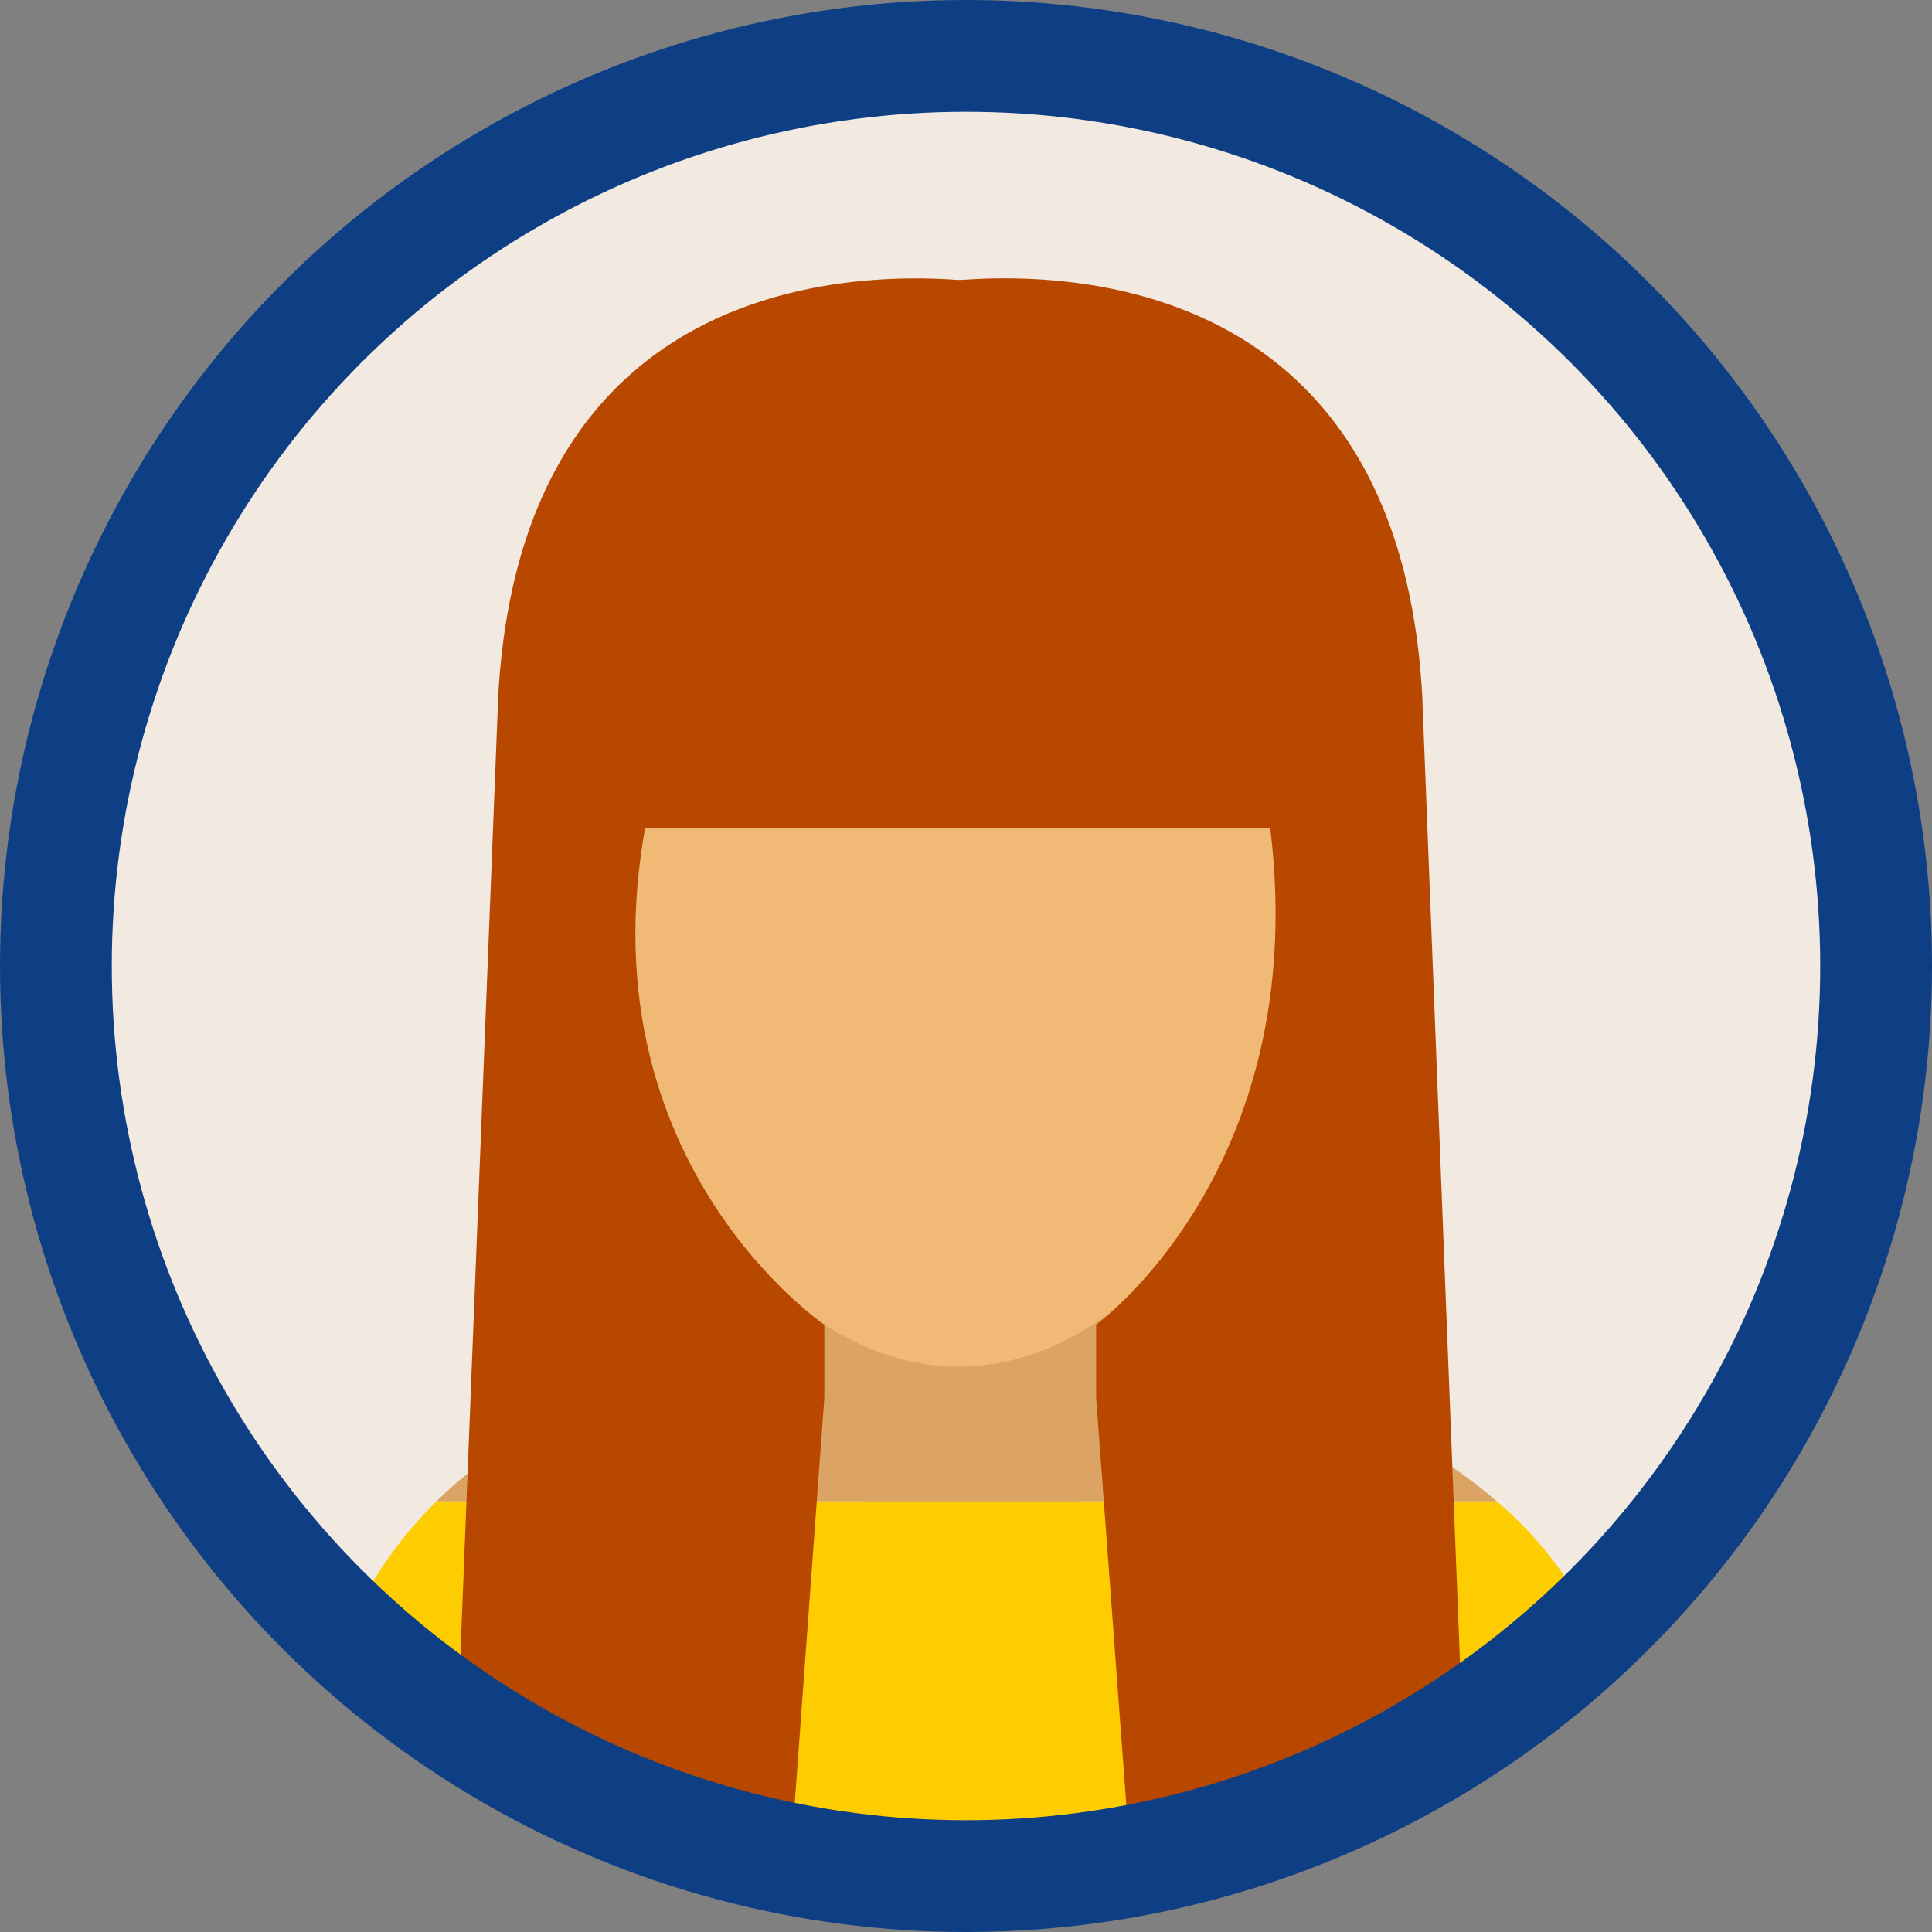
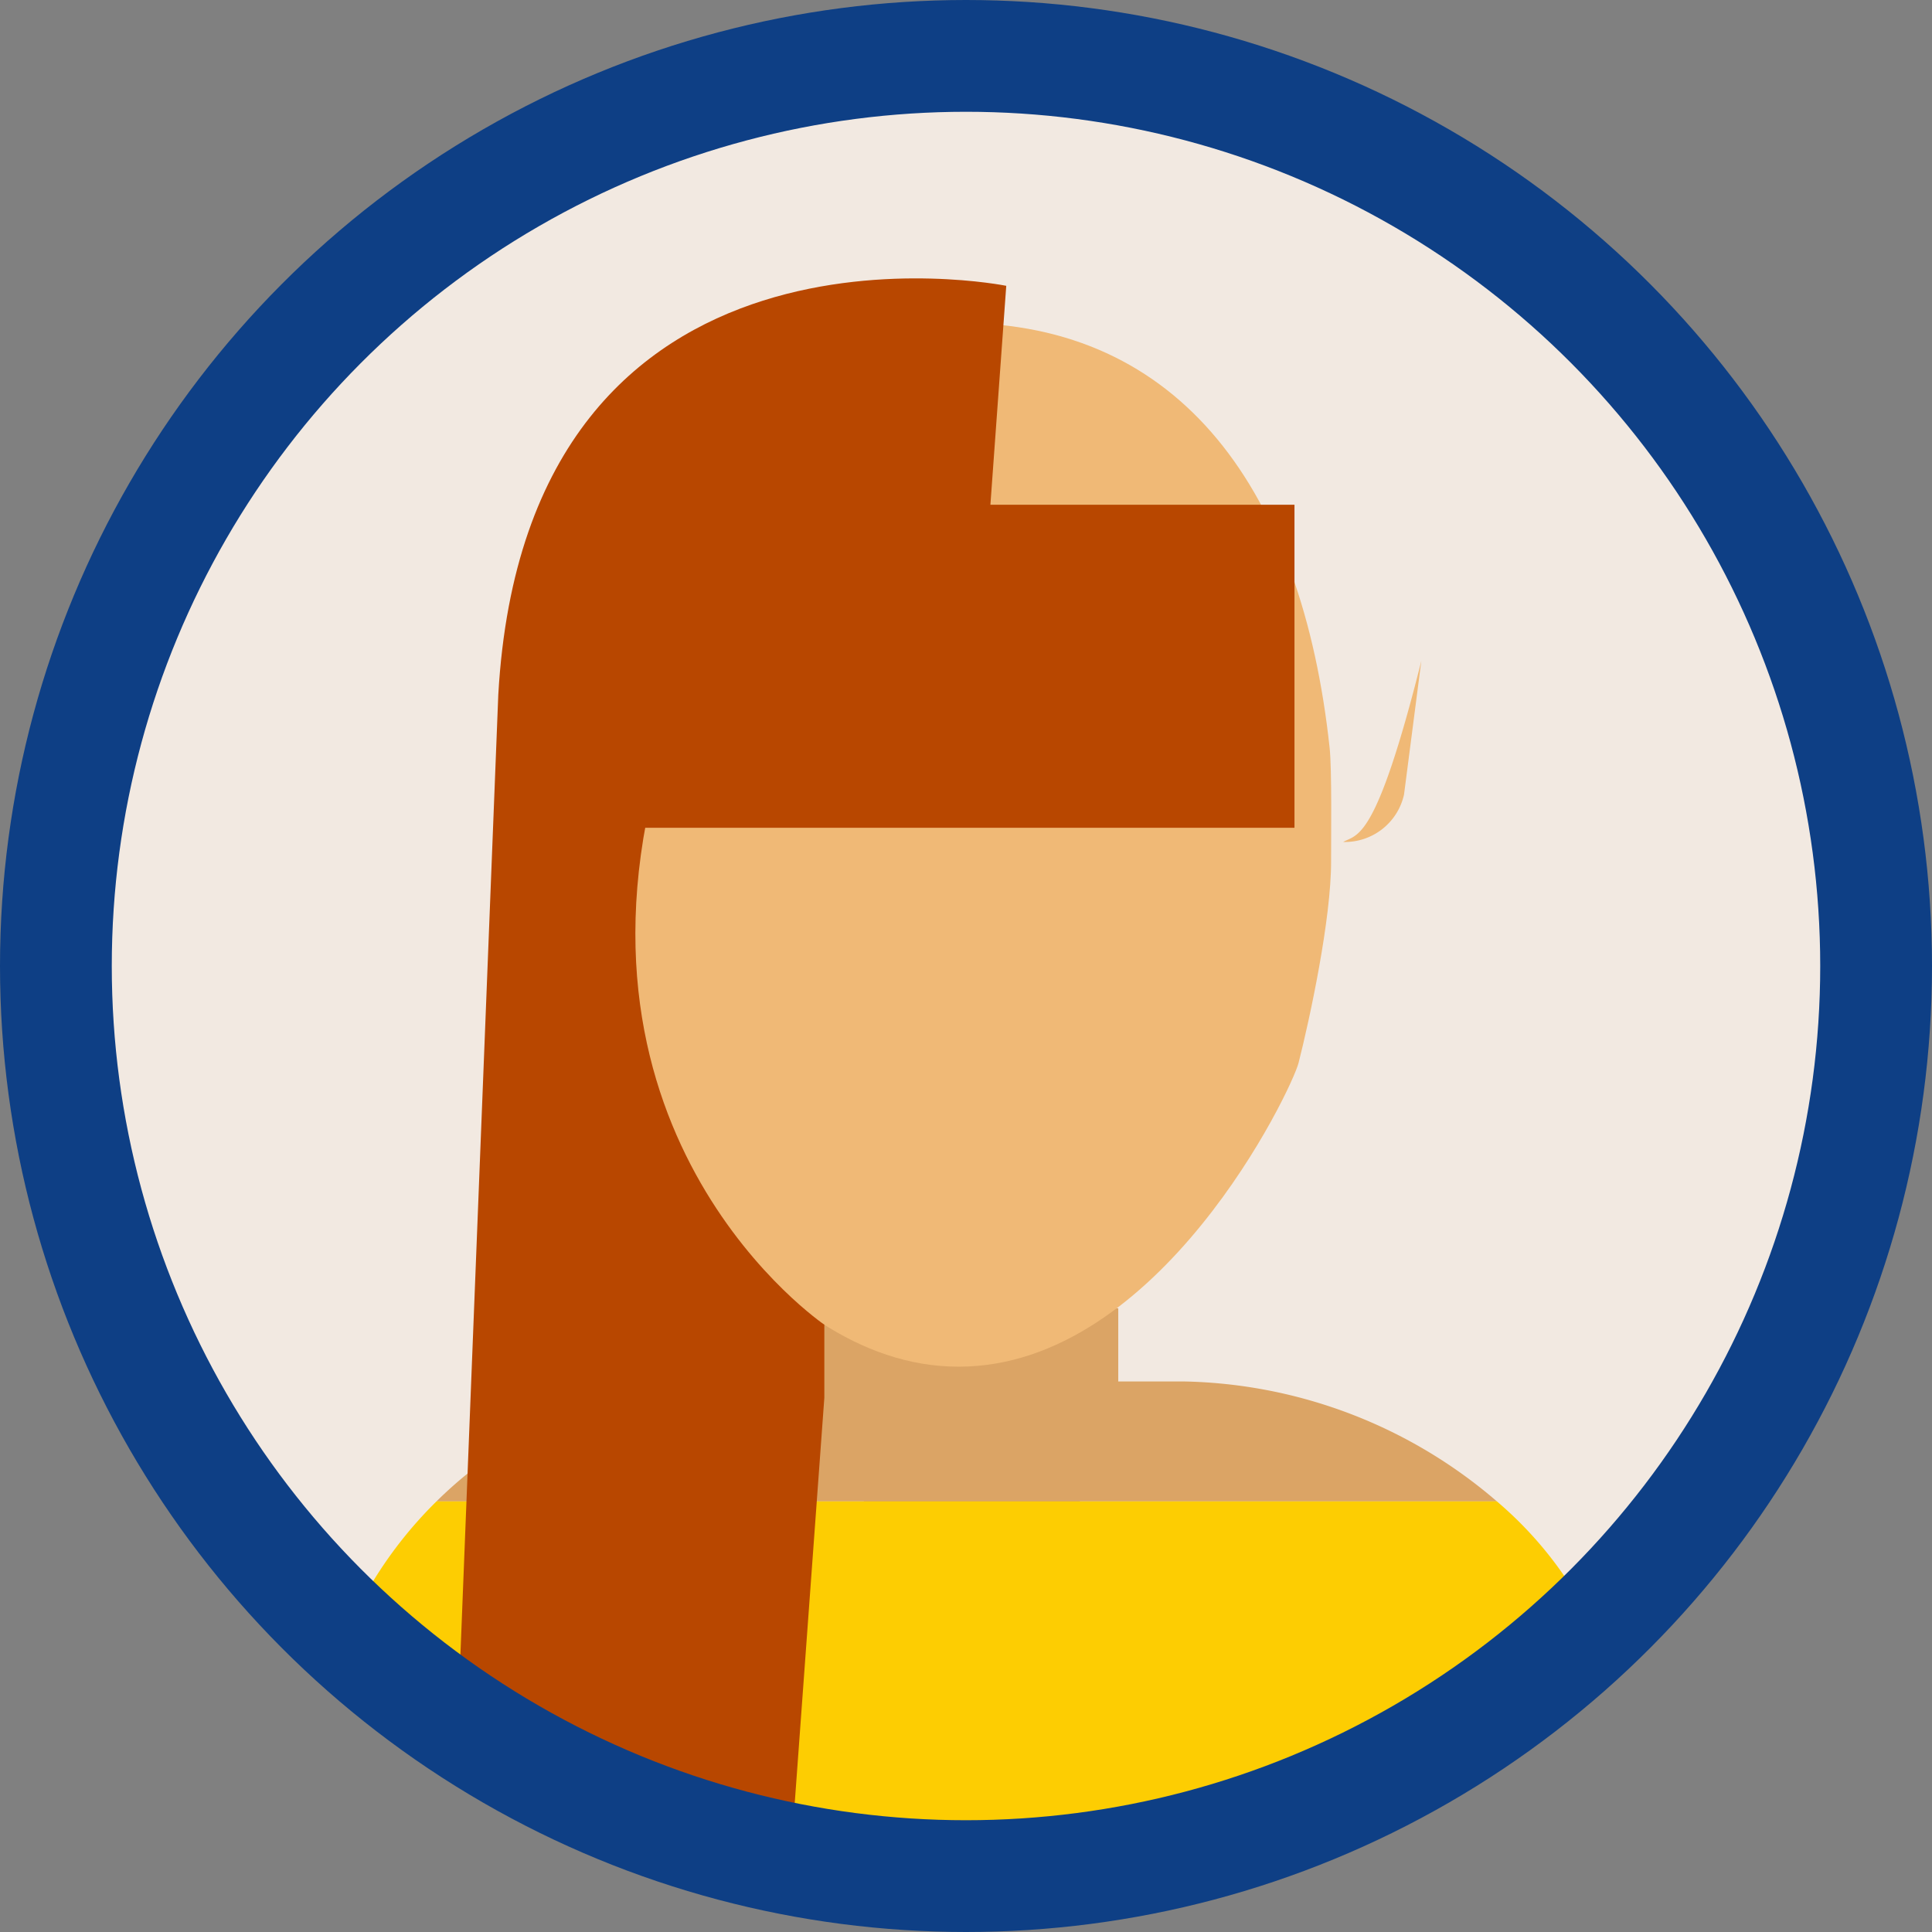
<svg xmlns="http://www.w3.org/2000/svg" width="120.992" height="120.992" viewBox="0 0 120.992 120.992">
  <rect x="0" y="0" width="120.992" height="120.992" fill="#808080" stroke="none" />
  <defs>
    <clipPath id="clip-path">
      <circle id="楕円形_72" data-name="楕円形 72" cx="58.018" cy="58.018" r="58.018" transform="translate(5799.762 4893.321)" fill="#f2e9e1" />
    </clipPath>
  </defs>
  <g id="グループ_1206" data-name="グループ 1206" transform="translate(-95.672 -740.239)">
    <g id="グループ_321" data-name="グループ 321" transform="translate(-5701.611 -4150.604)">
      <circle id="楕円形_71" data-name="楕円形 71" cx="58.018" cy="58.018" r="58.018" transform="translate(5799.762 4893.321)" fill="#f2e9e1" />
      <g id="グループ_320" data-name="グループ 320" clip-path="url(#clip-path)">
        <path id="パス_2364" data-name="パス 2364" d="M5848.833,4980.507c11.223,21.332,16.056,2.884,18.481,0v-7.735h-18.481Z" fill="#dba465" />
        <path id="パス_2365" data-name="パス 2365" d="M5833.206,4943.945c-.893-.509-2.042.039-1.928.921l1.085,8.375a3.794,3.794,0,0,0,3.81,2.967h0l-2.026-11.725Z" fill="#f0b976" />
        <path id="パス_2366" data-name="パス 2366" d="M5880.55,4937.662c-1.731-16.062-9.3-26.6-23.232-26.6s-21.5,10.533-23.231,26.6c-.149,1.378-.089,5.687-.093,7.114-.01,3.622,1.335,9.88,2.036,12.631.424,1.663,8.68,19.025,21.288,19.025s20.864-17.362,21.288-19.025c.7-2.751,2.047-9.009,2.037-12.631C5880.639,4943.349,5880.7,4939.04,5880.55,4937.662Z" fill="#f0b976" />
-         <path id="パス_2367" data-name="パス 2367" d="M5881.4,4943.571l-.747.314-2.22,11.948a3.794,3.794,0,0,0,3.81-2.967l1.085-8.375C5883.44,4943.61,5882.291,4943.061,5881.4,4943.571Z" fill="#f0b976" />
+         <path id="パス_2367" data-name="パス 2367" d="M5881.4,4943.571a3.794,3.794,0,0,0,3.81-2.967l1.085-8.375C5883.44,4943.61,5882.291,4943.061,5881.4,4943.571Z" fill="#f0b976" />
        <path id="パス_2368" data-name="パス 2368" d="M5867.314,4977.356h-24.388a25.993,25.993,0,0,0-18.308,7.511h66.407a30.914,30.914,0,0,0-19.648-7.511Z" fill="#dba465" />
        <path id="パス_2369" data-name="パス 2369" d="M5891.025,4984.867h-66.407a26.149,26.149,0,0,0-6.02,9.139,58.063,58.063,0,0,0,78.952-.267A23.863,23.863,0,0,0,5891.025,4984.867Z" fill="#fdcd02" />
        <path id="パス_2370" data-name="パス 2370" d="M5828.489,4934.346l-2.58,65.389s10.421,7.11,20.814,8.541l2.184-29.891V4973.8s-17.291-11.694-10.071-35.9c5.37-18.007,20.164-11.209,20.164-11.209l1.3-17.949S5830.287,4902.68,5828.489,4934.346Z" fill="#b84700" />
-         <path id="パス_2371" data-name="パス 2371" d="M5854.532,4908.738l4.468,17.949s13.222-5.811,17,11.209c5.467,24.666-10.071,35.9-10.071,35.9v4.584l2.228,30.075a58.585,58.585,0,0,0,20.77-8.059l-2.58-66.055C5884.544,4902.68,5854.532,4908.738,5854.532,4908.738Z" fill="#b84700" />
        <rect id="長方形_103" data-name="長方形 103" width="42.412" height="20.228" transform="translate(5835.938 4922.453)" fill="#b84700" />
      </g>
    </g>
    <circle id="楕円形_77" data-name="楕円形 77" cx="56.996" cy="56.996" r="56.996" transform="translate(99.172 743.739)" fill="none" stroke="#0e3f85" stroke-miterlimit="10" stroke-width="7" />
  </g>
</svg>